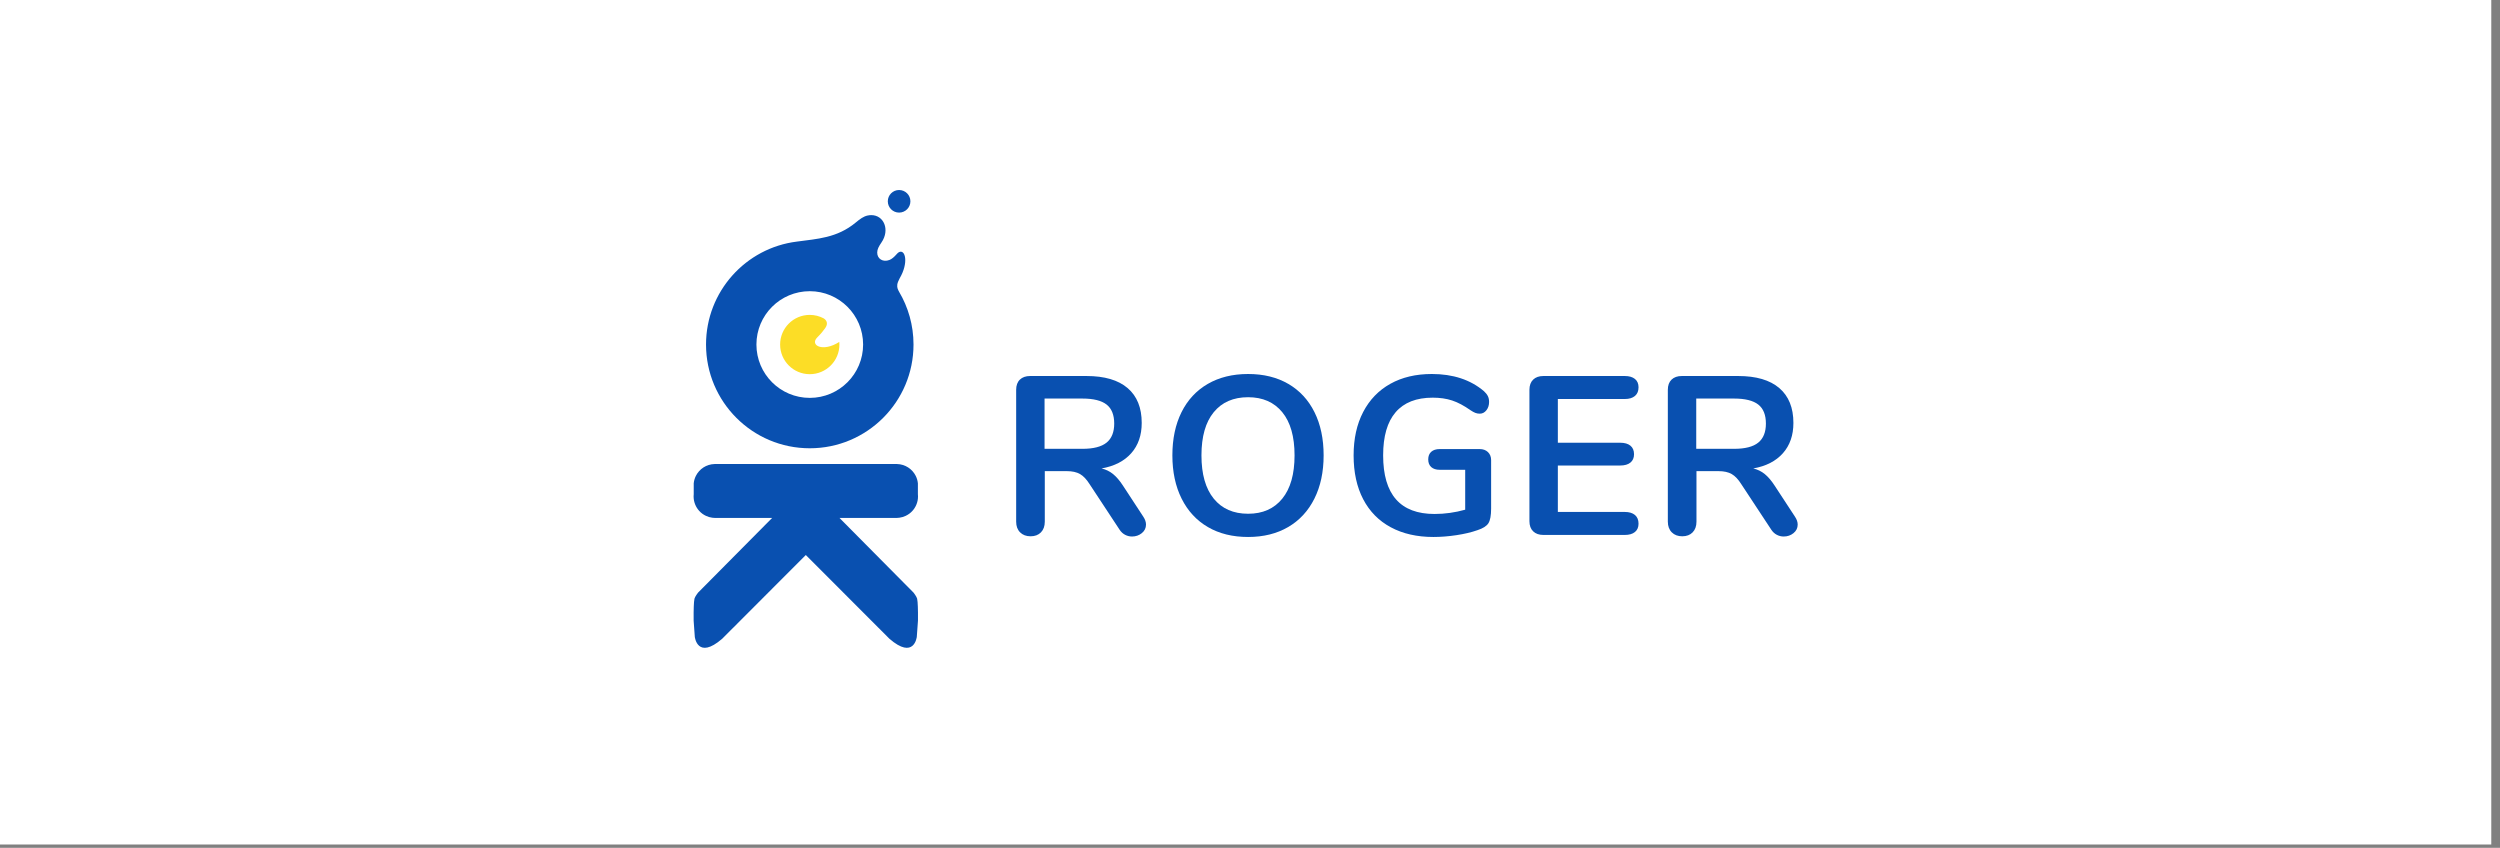
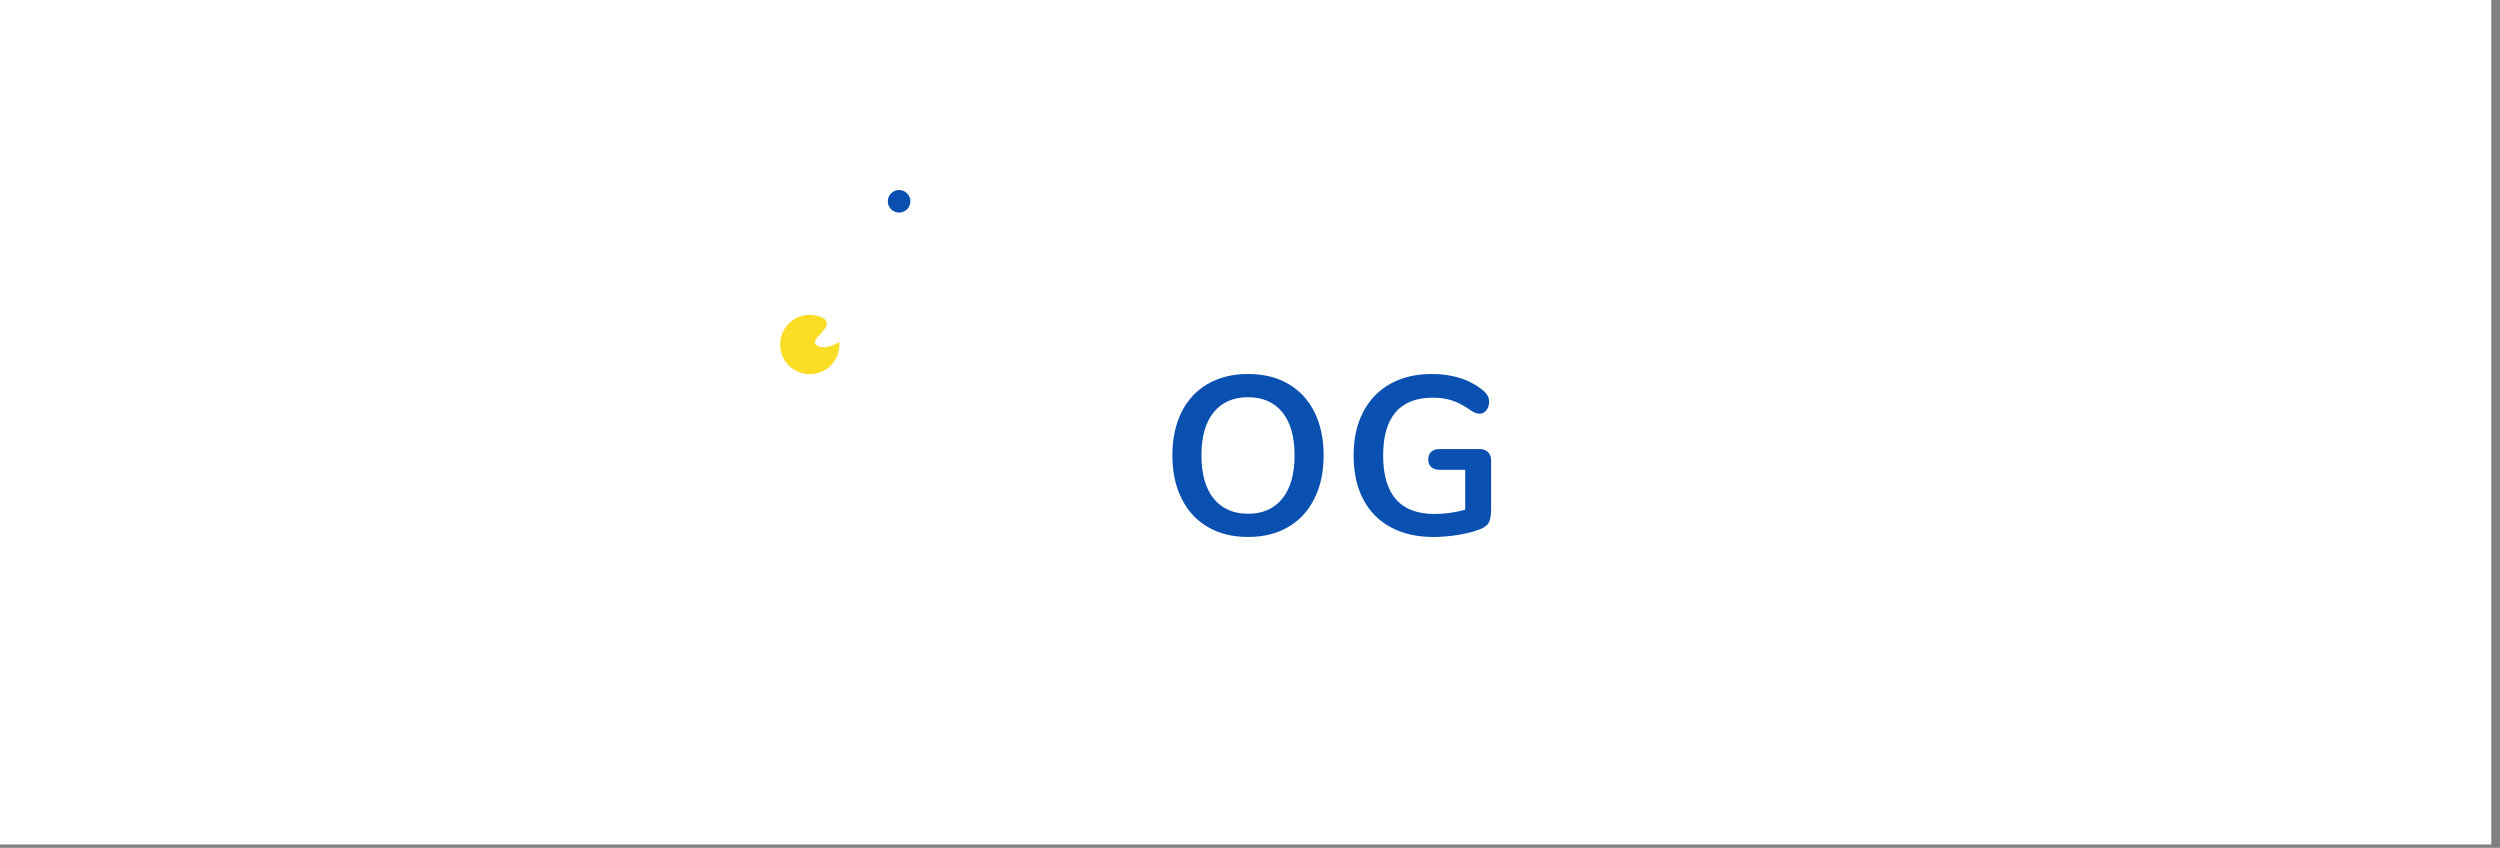
<svg xmlns="http://www.w3.org/2000/svg" fill="none" height="100%" overflow="visible" preserveAspectRatio="none" style="display: block;" viewBox="0 0 230 78" width="100%">
  <rect x="0" y="0" width="230" height="78" fill="#808080" stroke="none" />
  <g id="Group">
    <path d="M229.198 0H0V77.694H229.198V0Z" fill="white" id="Vector" />
-     <path d="M105.432 48.26C105.432 48.578 105.304 48.841 105.049 49.048C104.792 49.256 104.491 49.359 104.146 49.359C103.925 49.359 103.714 49.308 103.513 49.204C103.313 49.1 103.143 48.945 103.005 48.737L100.247 44.548C99.97 44.106 99.677 43.795 99.366 43.615C99.055 43.435 98.65 43.345 98.152 43.345H96.121V47.991C96.121 48.405 96.003 48.734 95.768 48.976C95.532 49.218 95.215 49.339 94.813 49.339C94.412 49.339 94.091 49.218 93.849 48.976C93.607 48.734 93.487 48.405 93.487 47.991V35.859C93.487 35.458 93.6 35.147 93.829 34.925C94.057 34.704 94.371 34.593 94.773 34.593H99.957C101.616 34.593 102.878 34.964 103.741 35.703C104.606 36.443 105.038 37.511 105.038 38.907C105.038 40.041 104.716 40.971 104.074 41.696C103.431 42.422 102.522 42.889 101.346 43.096C101.748 43.193 102.1 43.366 102.404 43.615C102.708 43.864 103.005 44.209 103.296 44.652L105.183 47.534C105.349 47.783 105.432 48.025 105.432 48.26ZM101.803 40.722C102.273 40.342 102.508 39.757 102.508 38.969C102.508 38.168 102.272 37.583 101.803 37.217C101.333 36.851 100.593 36.667 99.584 36.667H96.099V41.292H99.584C100.593 41.292 101.333 41.102 101.803 40.722Z" fill="#0950B0" id="Vector_2" />
    <path d="M111.125 48.489C110.081 47.881 109.276 47.01 108.709 45.876C108.142 44.742 107.859 43.415 107.859 41.894C107.859 40.373 108.139 39.05 108.698 37.923C109.259 36.796 110.064 35.929 111.115 35.32C112.165 34.712 113.403 34.408 114.826 34.408C116.251 34.408 117.485 34.712 118.529 35.32C119.573 35.929 120.375 36.796 120.934 37.923C121.495 39.05 121.774 40.374 121.774 41.894C121.774 43.415 121.491 44.742 120.924 45.876C120.357 47.01 119.552 47.881 118.508 48.489C117.464 49.098 116.238 49.402 114.826 49.402C113.403 49.402 112.169 49.098 111.125 48.489ZM117.969 45.876C118.722 44.95 119.099 43.623 119.099 41.894C119.099 40.166 118.722 38.842 117.969 37.923C117.216 37.004 116.168 36.544 114.826 36.544C113.472 36.544 112.418 37.004 111.664 37.923C110.911 38.842 110.534 40.166 110.534 41.894C110.534 43.623 110.911 44.95 111.664 45.876C112.418 46.803 113.472 47.265 114.826 47.265C116.168 47.266 117.216 46.803 117.969 45.876Z" fill="#0950B0" id="Vector_3" />
    <path d="M136.893 41.593C137.085 41.78 137.183 42.026 137.183 42.33V46.788C137.183 47.425 137.099 47.874 136.934 48.137C136.768 48.399 136.428 48.614 135.918 48.779C135.365 48.973 134.722 49.125 133.989 49.236C133.256 49.346 132.55 49.402 131.874 49.402C130.366 49.402 129.06 49.105 127.954 48.51C126.848 47.916 126.001 47.055 125.413 45.928C124.826 44.801 124.532 43.457 124.532 41.894C124.532 40.359 124.826 39.029 125.413 37.902C126.001 36.775 126.834 35.911 127.912 35.31C128.991 34.708 130.262 34.408 131.729 34.408C133.678 34.408 135.275 34.933 136.519 35.984C136.685 36.136 136.806 36.288 136.882 36.44C136.958 36.592 136.996 36.772 136.996 36.979C136.996 37.283 136.913 37.539 136.747 37.747C136.582 37.954 136.381 38.058 136.146 38.058C135.993 38.058 135.855 38.034 135.731 37.985C135.607 37.937 135.461 37.857 135.295 37.746C134.687 37.318 134.121 37.017 133.594 36.844C133.069 36.672 132.476 36.585 131.811 36.585C130.304 36.585 129.167 37.031 128.4 37.923C127.632 38.814 127.249 40.139 127.249 41.894C127.249 45.489 128.825 47.286 131.977 47.286C132.918 47.286 133.858 47.155 134.798 46.892V43.221H132.454C132.122 43.221 131.863 43.139 131.676 42.973C131.49 42.807 131.397 42.572 131.397 42.268C131.397 41.964 131.49 41.728 131.676 41.562C131.863 41.397 132.122 41.314 132.454 41.314H136.125C136.443 41.313 136.698 41.407 136.893 41.593Z" fill="#0950B0" id="Vector_4" />
-     <path d="M141.051 48.882C140.823 48.661 140.708 48.35 140.708 47.949V35.859C140.708 35.458 140.823 35.147 141.051 34.925C141.278 34.704 141.593 34.593 141.994 34.593H149.48C149.881 34.593 150.193 34.684 150.414 34.863C150.636 35.043 150.745 35.299 150.745 35.63C150.745 35.976 150.636 36.242 150.414 36.429C150.193 36.615 149.881 36.709 149.48 36.709H143.322V40.732H149.065C149.466 40.732 149.778 40.822 149.999 41.002C150.22 41.182 150.331 41.444 150.331 41.79C150.331 42.122 150.22 42.378 149.999 42.557C149.778 42.737 149.466 42.827 149.065 42.827H143.322V47.099H149.48C149.881 47.099 150.193 47.192 150.414 47.379C150.636 47.566 150.745 47.832 150.745 48.178C150.745 48.509 150.636 48.765 150.414 48.945C150.193 49.125 149.881 49.215 149.48 49.215H141.994C141.593 49.214 141.278 49.104 141.051 48.882Z" fill="#0950B0" id="Vector_5" />
-     <path d="M165.387 48.26C165.387 48.578 165.259 48.841 165.003 49.048C164.747 49.256 164.447 49.359 164.101 49.359C163.88 49.359 163.669 49.308 163.469 49.204C163.268 49.1 163.099 48.945 162.961 48.737L160.202 44.548C159.926 44.106 159.632 43.795 159.321 43.615C159.01 43.435 158.605 43.345 158.108 43.345H156.075V47.991C156.075 48.405 155.958 48.734 155.723 48.976C155.488 49.218 155.169 49.339 154.768 49.339C154.367 49.339 154.047 49.218 153.805 48.976C153.563 48.734 153.441 48.405 153.441 47.991V35.859C153.441 35.458 153.555 35.147 153.783 34.925C154.012 34.704 154.326 34.593 154.727 34.593H159.912C161.571 34.593 162.833 34.964 163.696 35.703C164.56 36.443 164.993 37.511 164.993 38.907C164.993 40.041 164.671 40.971 164.028 41.696C163.385 42.422 162.476 42.889 161.302 43.096C161.702 43.193 162.055 43.366 162.36 43.615C162.663 43.864 162.961 44.209 163.25 44.652L165.137 47.534C165.304 47.783 165.387 48.025 165.387 48.26ZM161.758 40.722C162.228 40.342 162.463 39.757 162.463 38.969C162.463 38.168 162.228 37.583 161.758 37.217C161.288 36.851 160.548 36.667 159.539 36.667H156.054V41.292H159.539C160.548 41.292 161.288 41.102 161.758 40.722Z" fill="#0950B0" id="Vector_6" />
-     <path d="M74.499 41.241C79.769 41.241 84.043 36.968 84.043 31.697C84.043 29.92 83.555 28.256 82.709 26.831L82.71 26.83C82.627 26.673 82.508 26.478 82.551 26.173C82.573 26.017 82.656 25.821 82.767 25.612L82.765 25.612C83.623 24.163 83.289 22.881 82.692 23.206C82.62 23.245 82.548 23.318 82.471 23.407C82.261 23.647 82.043 23.836 81.825 23.919C81.238 24.145 80.698 23.82 80.703 23.23C80.706 22.939 80.842 22.675 81.096 22.306C81.898 21.14 81.314 19.791 80.16 19.791C80.05 19.791 79.936 19.802 79.816 19.829C79.45 19.907 79.125 20.142 78.728 20.472C77.006 21.903 75.162 21.974 73.318 22.226C68.605 22.808 64.955 26.826 64.955 31.697C64.955 36.968 69.228 41.241 74.499 41.241ZM74.499 26.79C77.209 26.79 79.406 28.987 79.406 31.697C79.406 34.407 77.209 36.605 74.499 36.605C71.788 36.605 69.591 34.407 69.591 31.697C69.591 28.987 71.788 26.79 74.499 26.79Z" fill="#0950B0" id="Vector_7" />
    <path d="M82.717 19.559C83.291 19.559 83.757 19.094 83.757 18.52C83.757 17.946 83.291 17.481 82.717 17.481C82.143 17.481 81.678 17.946 81.678 18.52C81.678 19.094 82.143 19.559 82.717 19.559Z" fill="#0950B0" id="Vector_8" />
    <path d="M74.498 34.425C76.005 34.425 77.226 33.204 77.226 31.698C77.226 31.617 77.221 31.537 77.214 31.457C75.674 32.441 74.469 31.754 75.191 31.039C75.529 30.704 75.766 30.41 75.932 30.166C76.265 29.685 75.946 29.385 75.766 29.283C75.388 29.084 74.956 28.97 74.498 28.97C72.992 28.97 71.771 30.191 71.771 31.698C71.771 33.204 72.992 34.425 74.498 34.425Z" fill="#FCDD26" id="Vector_9" />
-     <path d="M84.047 54.523L77.229 47.647L82.478 47.649C82.493 47.649 82.508 47.647 82.523 47.647H82.53C82.534 47.647 82.539 47.646 82.543 47.646C82.609 47.644 82.673 47.639 82.736 47.631C82.738 47.63 82.741 47.63 82.743 47.63C82.945 47.603 83.137 47.546 83.316 47.462C83.375 47.435 83.433 47.404 83.489 47.37C83.492 47.368 83.495 47.367 83.497 47.365C83.552 47.333 83.603 47.298 83.653 47.262C83.661 47.255 83.669 47.248 83.678 47.242C83.722 47.208 83.764 47.174 83.805 47.138C83.854 47.093 83.9 47.047 83.944 46.999L83.947 46.995C83.985 46.953 84.021 46.909 84.056 46.865C84.058 46.862 84.059 46.859 84.061 46.856C84.093 46.812 84.126 46.767 84.155 46.721C84.157 46.717 84.159 46.712 84.161 46.708C84.191 46.663 84.217 46.616 84.241 46.568C84.243 46.564 84.245 46.561 84.246 46.558C84.273 46.506 84.296 46.453 84.318 46.398C84.329 46.372 84.337 46.344 84.346 46.317C84.356 46.288 84.367 46.261 84.375 46.233C84.409 46.12 84.433 46.002 84.446 45.881C84.453 45.812 84.457 45.743 84.457 45.672C84.457 45.602 84.453 45.532 84.446 45.464V44.47C84.446 44.466 84.446 44.462 84.445 44.459C84.42 44.215 84.35 43.984 84.244 43.774C83.925 43.145 83.28 42.711 82.531 42.691L78.251 42.689L74.134 42.688L70.018 42.689L65.737 42.691C64.989 42.711 64.343 43.145 64.024 43.774C63.918 43.984 63.848 44.215 63.823 44.459C63.822 44.462 63.822 44.466 63.822 44.47V45.464C63.816 45.532 63.811 45.602 63.811 45.672C63.811 45.743 63.816 45.812 63.822 45.881C63.835 46.002 63.859 46.12 63.893 46.233C63.901 46.261 63.912 46.289 63.922 46.317C63.931 46.344 63.939 46.372 63.95 46.398C63.972 46.453 63.995 46.506 64.022 46.558C64.023 46.561 64.025 46.565 64.027 46.568C64.052 46.616 64.078 46.663 64.106 46.708C64.109 46.712 64.111 46.717 64.113 46.721C64.142 46.767 64.175 46.812 64.207 46.856C64.209 46.859 64.211 46.862 64.213 46.865C64.248 46.909 64.284 46.953 64.321 46.995L64.324 46.999C64.368 47.047 64.415 47.093 64.463 47.138C64.504 47.174 64.547 47.208 64.591 47.242C64.599 47.248 64.607 47.255 64.615 47.262C64.665 47.298 64.717 47.333 64.771 47.365C64.773 47.367 64.776 47.368 64.779 47.37C64.835 47.404 64.894 47.435 64.953 47.462C65.131 47.546 65.324 47.603 65.526 47.63C65.528 47.63 65.532 47.631 65.532 47.631C65.596 47.639 65.66 47.644 65.725 47.646C65.729 47.646 65.734 47.647 65.738 47.647H65.745C65.76 47.647 65.775 47.649 65.79 47.649L71.039 47.647L64.221 54.523C64.221 54.523 63.941 54.88 63.892 55.074C63.821 55.345 63.814 56.359 63.814 56.359L63.815 56.779V57.099L63.922 58.594C63.922 58.594 64.165 60.738 66.444 58.762L67.225 57.978L67.442 57.761C67.45 57.755 67.457 57.749 67.464 57.743L68.245 56.959L74.134 51.061L80.023 56.959L80.804 57.743C80.811 57.749 80.818 57.755 80.825 57.761L81.042 57.978L81.824 58.762C84.102 60.738 84.345 58.594 84.345 58.594L84.453 57.099V56.779L84.454 56.359C84.454 56.359 84.447 55.345 84.376 55.074C84.326 54.88 84.047 54.523 84.047 54.523Z" fill="#0950B0" id="Vector_10" />
  </g>
</svg>